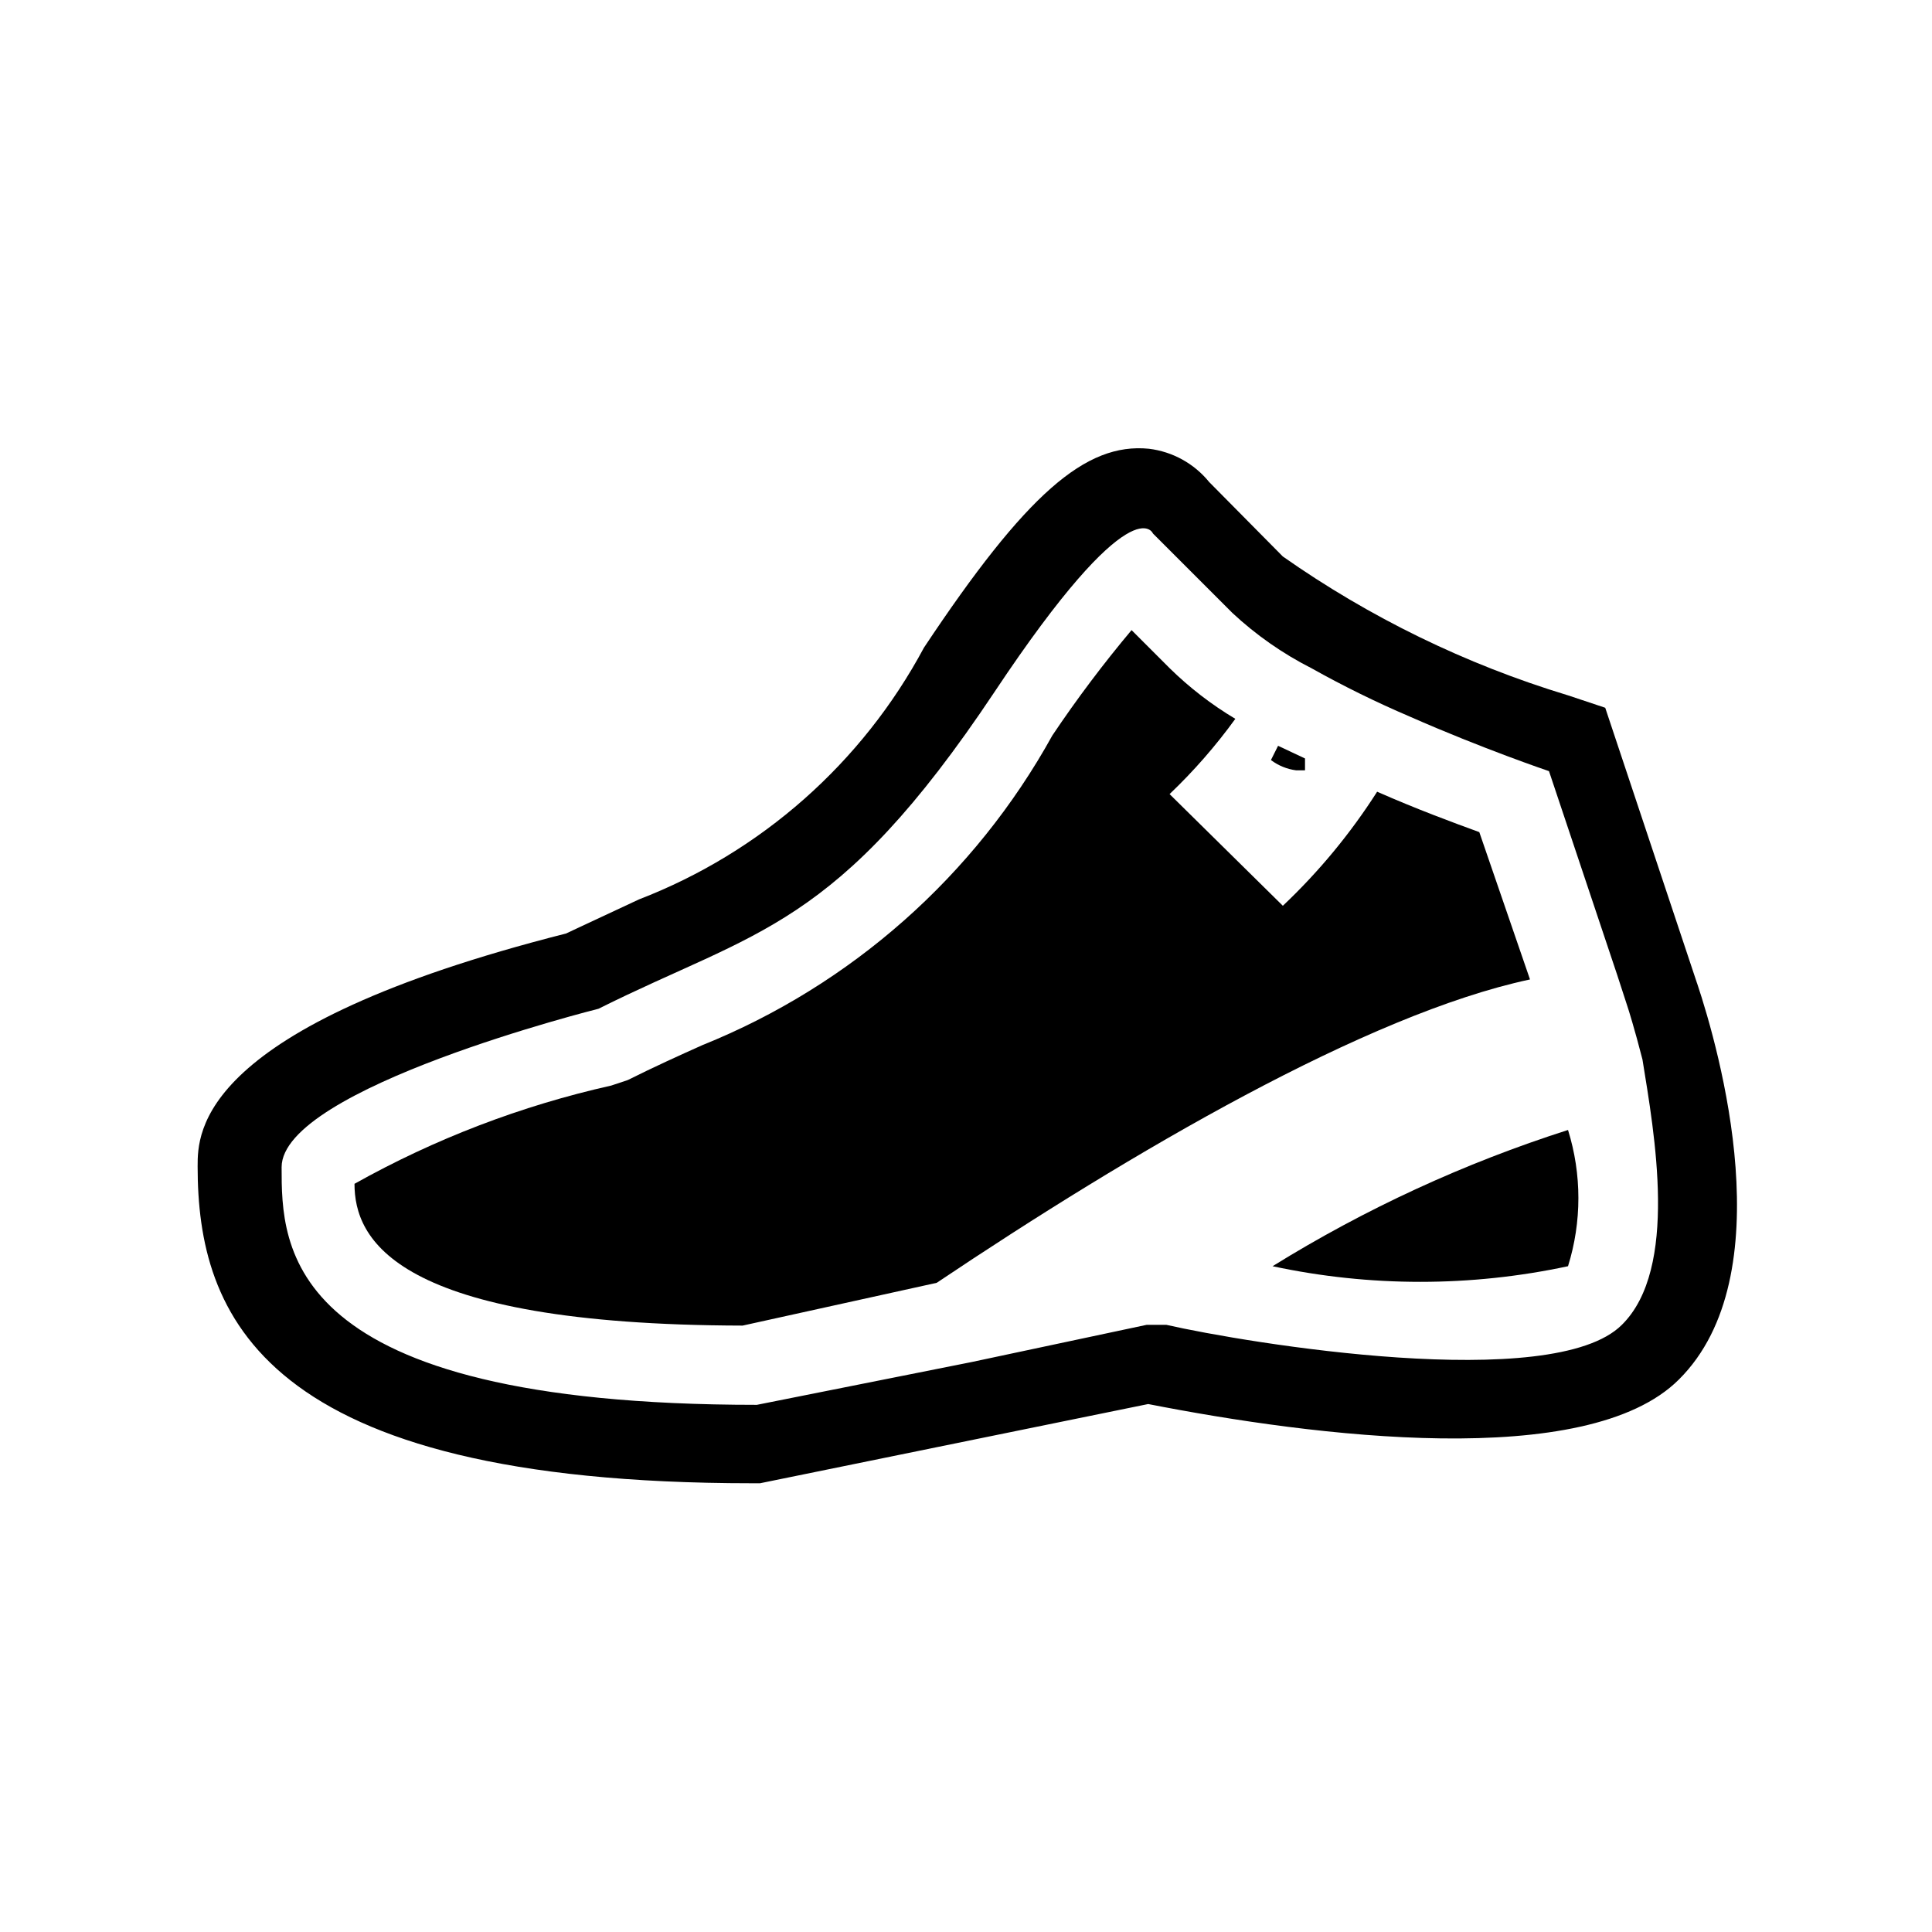
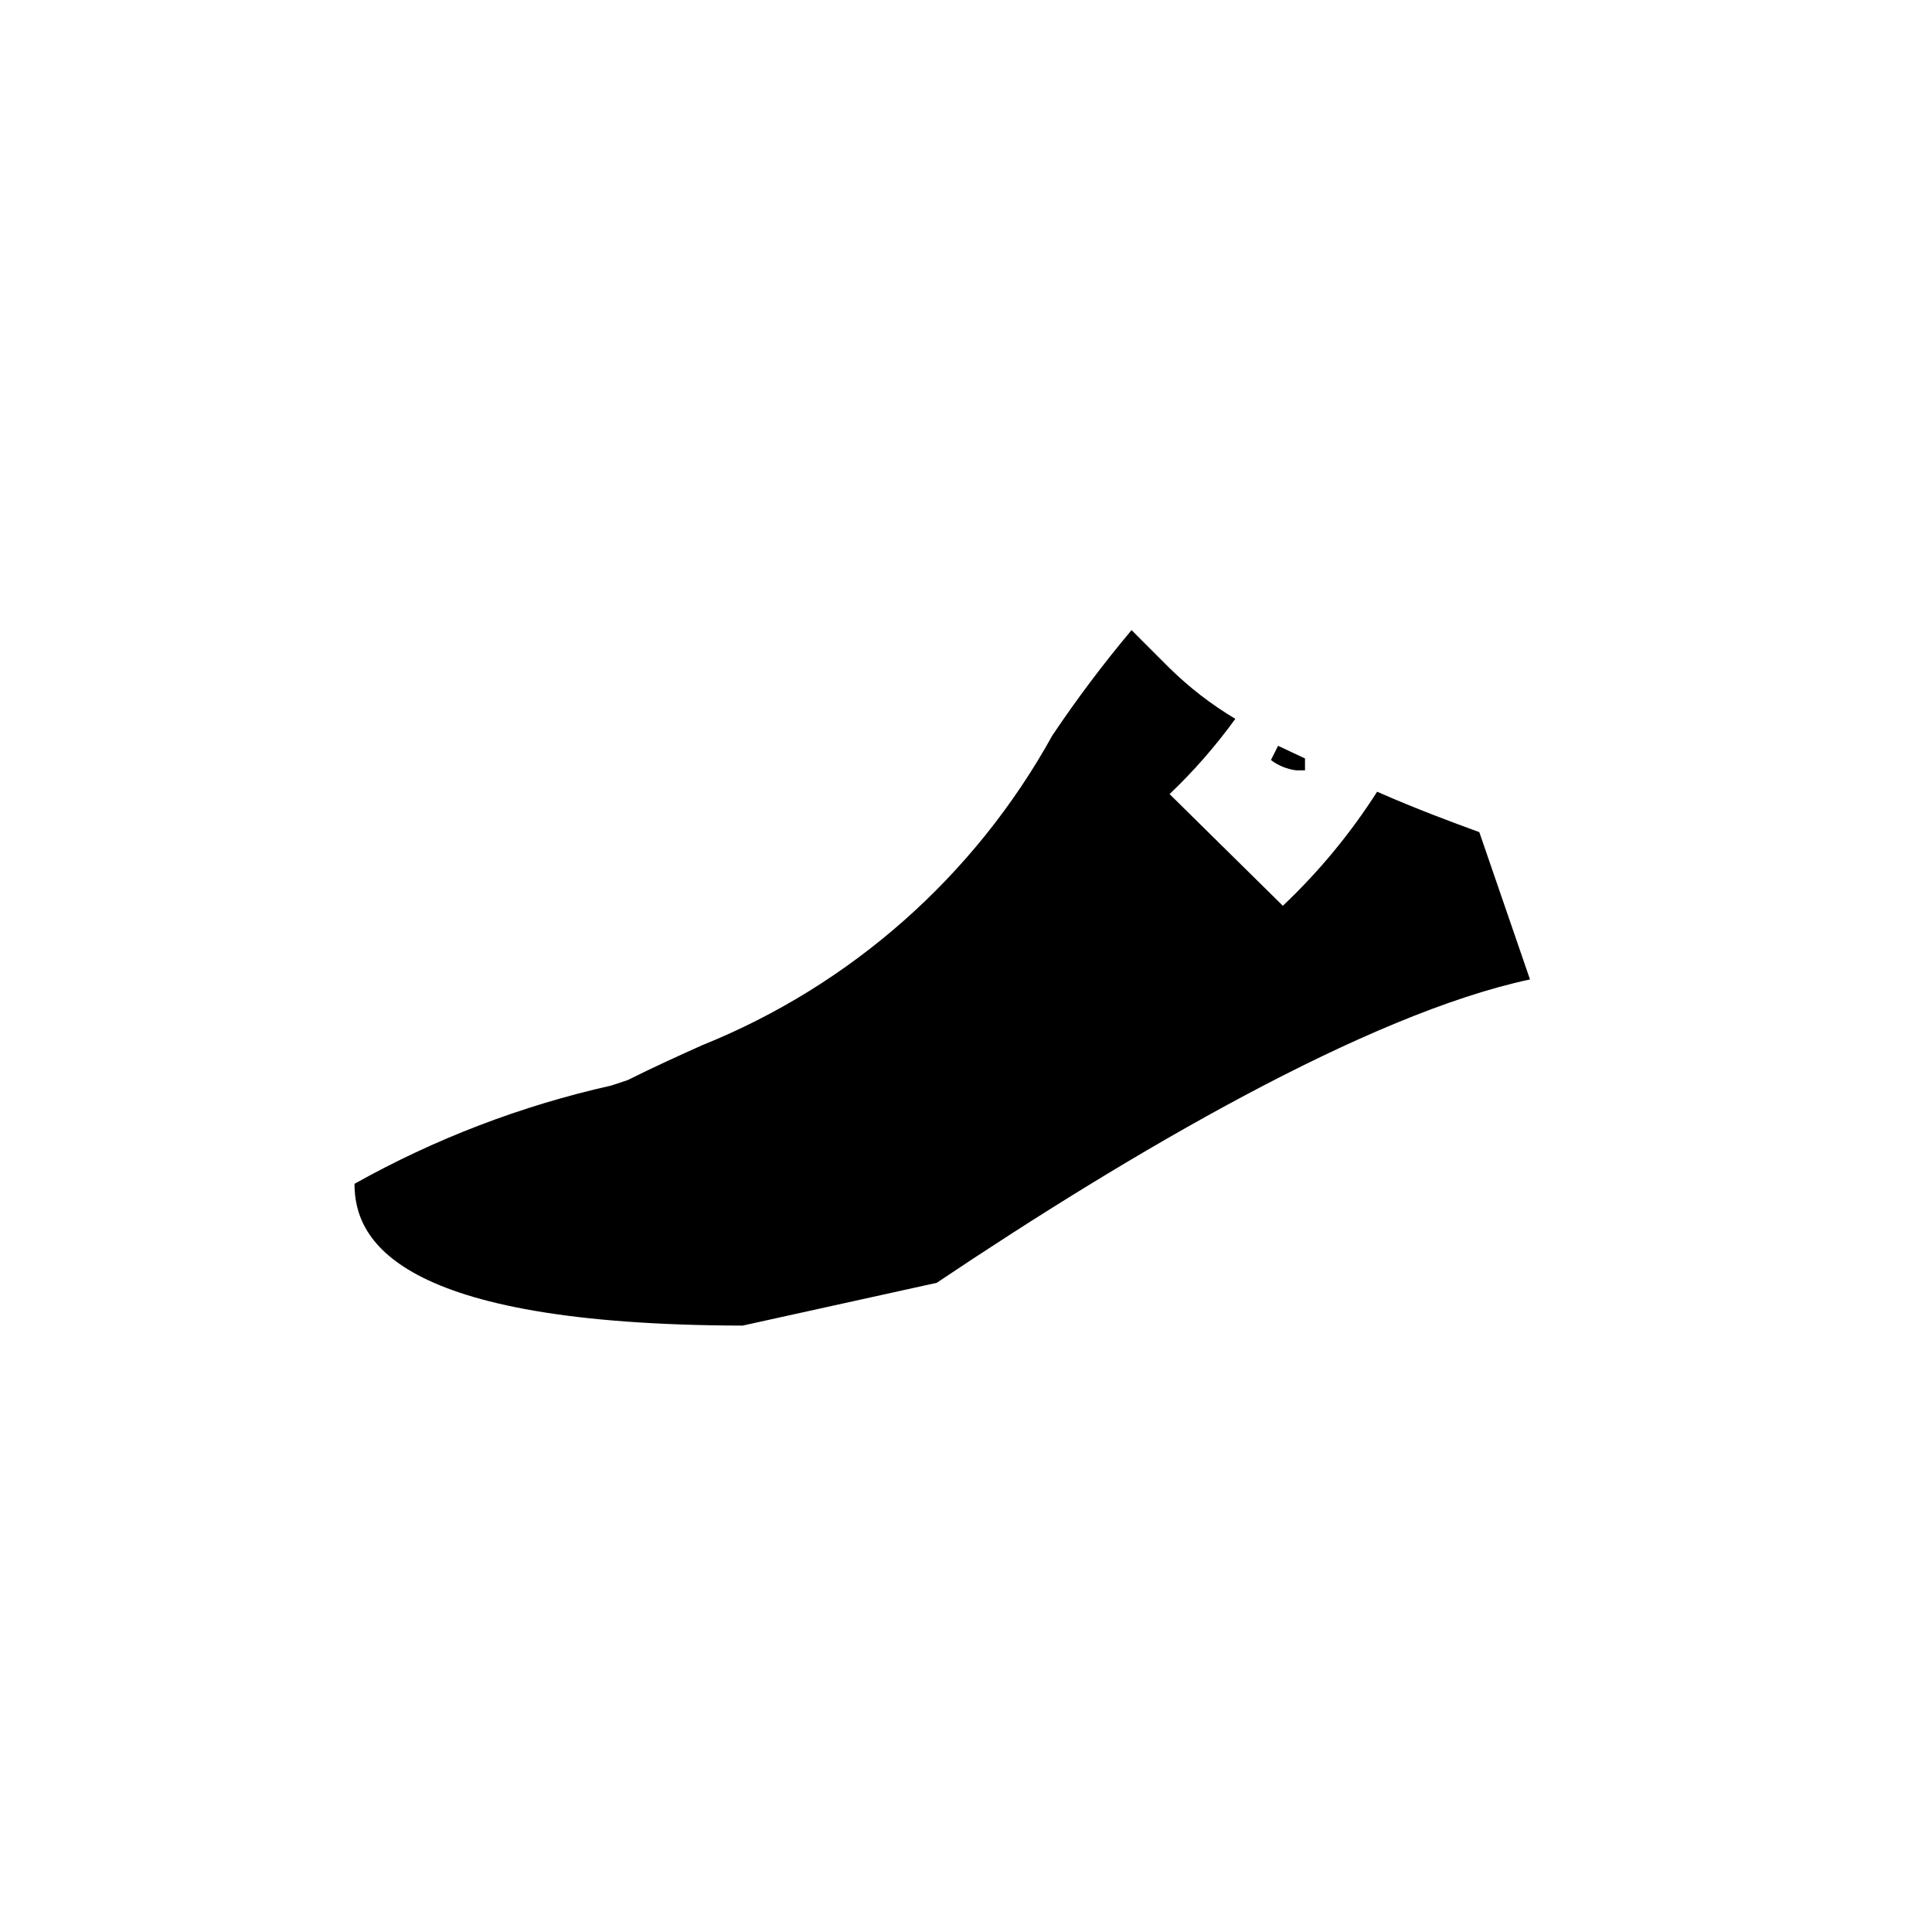
<svg xmlns="http://www.w3.org/2000/svg" fill="#000000" width="800px" height="800px" version="1.1" viewBox="144 144 512 512">
  <g>
    <path d="m489.84 348.15v-3.148l-7.137-3.359-1.891 3.777c1.965 1.48 4.281 2.422 6.719 2.731z" />
    <path d="m536.03 364.52c-6.926-2.519-16.582-6.086-27.078-10.707-7.059 11.062-15.449 21.215-24.984 30.227l-30.016-29.598c6.402-6.102 12.234-12.777 17.422-19.941-6.32-3.769-12.168-8.281-17.422-13.438l-10.078-10.078v0.004c-7.492 8.926-14.5 18.242-20.992 27.918-20.57 37.215-53.34 66.199-92.785 82.082-6.086 2.731-12.594 5.668-19.734 9.238l-4.41 1.469 0.004-0.004c-23.812 5.336-46.723 14.105-68.012 26.031 0 14.484 10.285 37.367 102.86 37.574l51.43-11.336c51.641-34.637 113.99-71.164 157.23-80.398z" />
-     <path d="m481.24 479.56c25.809 5.523 52.492 5.523 78.301 0 3.664-11.758 3.664-24.352 0-36.105-27.48 8.781-53.777 20.91-78.301 36.105z" />
-     <path d="m593.75 404.62-24.348-73.055-10.078-3.359v0.004c-26.91-8.176-52.348-20.574-75.363-36.738l-19.523-19.734 0.004 0.004c-3.977-4.894-9.695-8.055-15.957-8.816-16.793-1.68-32.539 11.965-59.617 52.691v-0.004c-16.379 30.586-43.195 54.273-75.57 66.754l-19.312 9.027c-97.613 24.77-97.613 52.691-97.613 61.715 0 39.254 16.582 83.969 146.95 83.969h2.098l102.86-20.992c43.875 8.605 116.3 17.844 140.65-6.508 27.711-27.496 10.707-87.324 4.828-104.96zm-19.941 90.477c-18.262 18.262-99.504 4.828-120.7 0h-5.246l-46.395 9.863-56.887 11.336c-125.95 0-125.95-41.984-125.95-62.977 0-20.992 83.969-41.984 83.969-41.984 41.984-20.992 62.977-20.992 104.96-83.969 36.734-55.211 41.984-41.984 41.984-41.984l20.992 20.992-0.004 0.004c6.273 5.856 13.34 10.805 20.992 14.691 8.445 4.731 17.133 9.004 26.031 12.809 19.523 8.605 36.945 14.484 36.945 14.484l18.055 53.949 2.938 9.027s1.68 5.246 3.777 13.434c3.148 19.523 9.656 55.418-5.457 70.324z" />
  </g>
</svg>